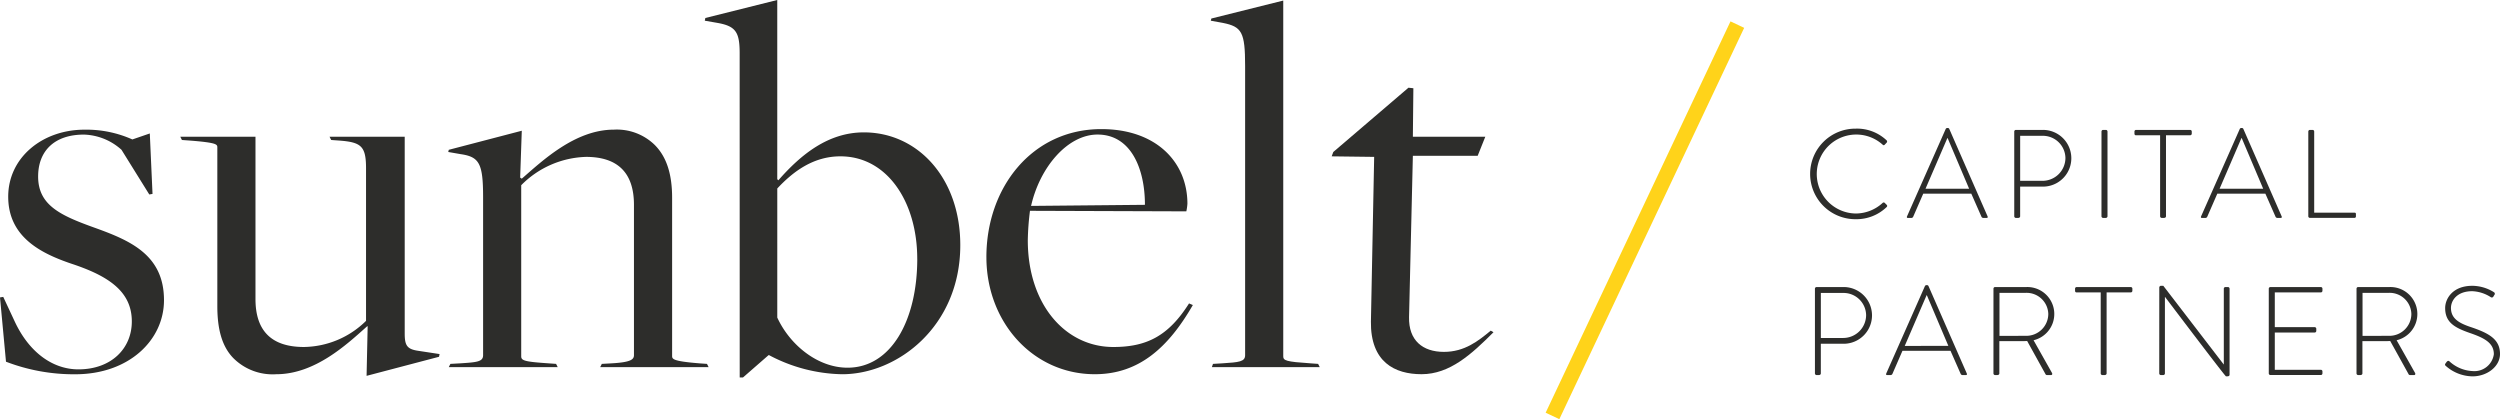
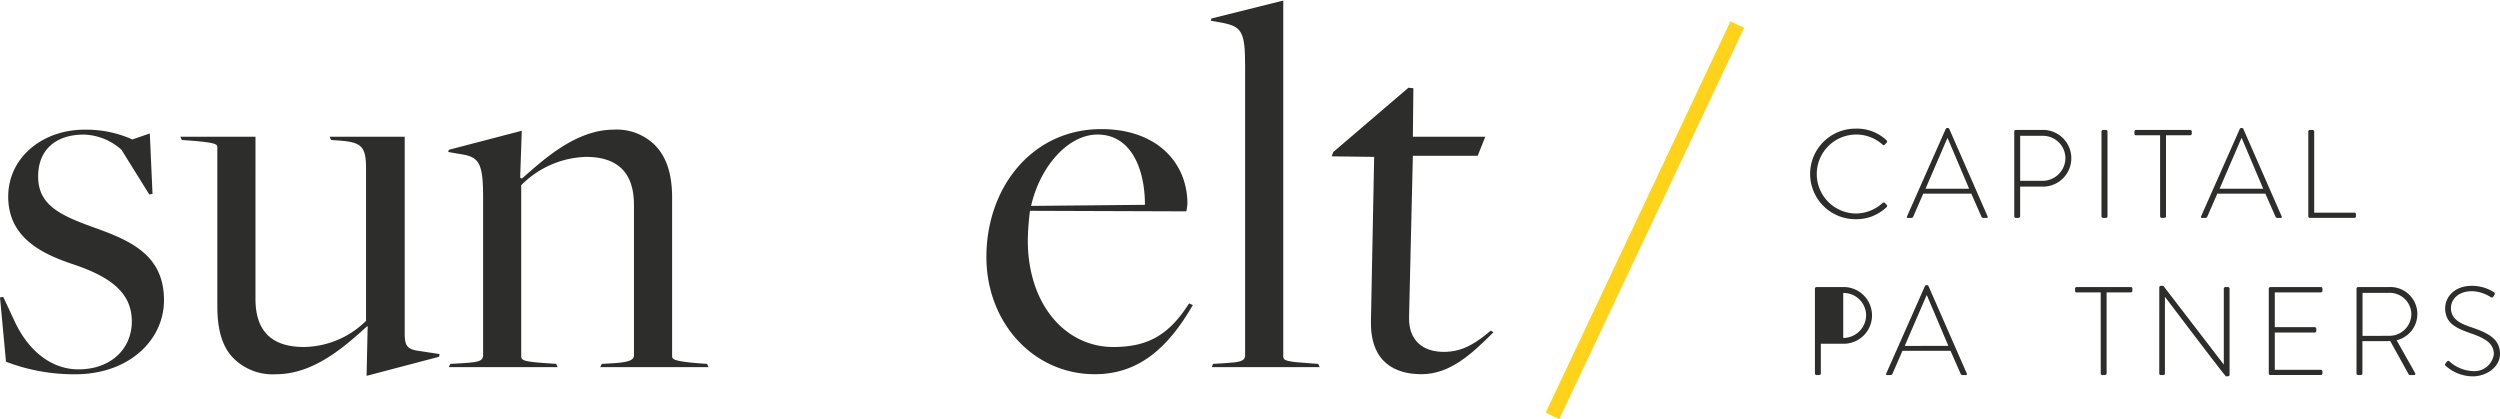
<svg xmlns="http://www.w3.org/2000/svg" id="Grupo_683" data-name="Grupo 683" width="308.808" height="51.778" viewBox="0 0 308.808 51.778">
  <defs>
    <clipPath id="clip-path">
      <rect id="Rectángulo_55" data-name="Rectángulo 55" width="308.808" height="51.778" fill="none" />
    </clipPath>
  </defs>
  <g id="Grupo_682" data-name="Grupo 682" clip-path="url(#clip-path)">
    <path id="Trazado_79" data-name="Trazado 79" d="M508.2,35.706a5.321,5.321,0,0,1,3.775,1.444.2.2,0,0,1,.016.28l-.249.264c-.093.093-.17.078-.263-.016a4.877,4.877,0,1,0-3.279,8.513,4.931,4.931,0,0,0,3.279-1.3.194.194,0,0,1,.248-.031l.264.263a.179.179,0,0,1,0,.264,5.368,5.368,0,0,1-3.791,1.507,5.593,5.593,0,1,1,0-11.185" transform="translate(-278.939 -19.818)" fill="#2d2d2b" />
    <path id="Trazado_80" data-name="Trazado 80" d="M529.349,46.452l4.786-10.813a.214.214,0,0,1,.185-.108h.048a.2.2,0,0,1,.2.108l4.738,10.813c.032.094.032.187-.14.187h-.4a.25.25,0,0,1-.217-.141l-1.259-2.858h-5.934L530.11,46.5a.249.249,0,0,1-.217.141h-.435c-.109,0-.155-.063-.109-.187m7.675-3.418-2.656-6.26h-.032l-2.7,6.26Z" transform="translate(-293.79 -19.72)" fill="#2d2d2b" />
    <path id="Trazado_81" data-name="Trazado 81" d="M559.143,36.257a.206.206,0,0,1,.2-.2h3.34a3.5,3.5,0,1,1,.016,7.006h-2.827v3.666c0,.109-.094.2-.248.2h-.28a.206.206,0,0,1-.2-.2Zm3.512,6.09a2.835,2.835,0,0,0,2.811-2.827,2.788,2.788,0,0,0-2.827-2.734h-2.765v5.562Z" transform="translate(-310.337 -20.011)" fill="#2d2d2b" />
    <path id="Trazado_82" data-name="Trazado 82" d="M583.362,36.257a.206.206,0,0,1,.2-.2h.342a.205.205,0,0,1,.2.2V46.728a.209.209,0,0,1-.217.2h-.327a.205.205,0,0,1-.2-.2Z" transform="translate(-323.779 -20.011)" fill="#2d2d2b" />
    <path id="Trazado_83" data-name="Trazado 83" d="M595.676,36.722h-2.968c-.156,0-.2-.093-.2-.233v-.232a.2.2,0,0,1,.2-.2h6.68a.2.2,0,0,1,.2.2v.263a.2.2,0,0,1-.2.2h-2.983V46.728c0,.109-.093.2-.248.2h-.279a.205.205,0,0,1-.2-.2Z" transform="translate(-328.854 -20.011)" fill="#2d2d2b" />
    <path id="Trazado_84" data-name="Trazado 84" d="M610.979,46.452l4.786-10.813a.214.214,0,0,1,.186-.108H616a.2.2,0,0,1,.2.108l4.738,10.813c.032.094.032.187-.14.187h-.4a.25.25,0,0,1-.217-.141l-1.259-2.858h-5.934L611.74,46.5a.249.249,0,0,1-.217.141h-.435c-.109,0-.155-.063-.109-.187m7.675-3.418L616,36.774h-.032l-2.7,6.26Z" transform="translate(-339.097 -19.72)" fill="#2d2d2b" />
    <path id="Trazado_85" data-name="Trazado 85" d="M640.771,36.257a.206.206,0,0,1,.2-.2h.342a.2.2,0,0,1,.186.2v10.02h4.955c.187,0,.2.093.2.2v.279a.181.181,0,0,1-.2.17h-5.484a.206.206,0,0,1-.2-.2Z" transform="translate(-355.642 -20.011)" fill="#2d2d2b" />
-     <path id="Trazado_86" data-name="Trazado 86" d="M503.814,79.881a.206.206,0,0,1,.2-.2h3.34a3.5,3.5,0,1,1,.016,7.006h-2.827v3.666c0,.109-.094.2-.248.2h-.28a.206.206,0,0,1-.2-.2Zm3.512,6.09a2.835,2.835,0,0,0,2.811-2.827,2.788,2.788,0,0,0-2.827-2.734h-2.765v5.562Z" transform="translate(-279.628 -44.224)" fill="#2d2d2b" />
+     <path id="Trazado_86" data-name="Trazado 86" d="M503.814,79.881a.206.206,0,0,1,.2-.2h3.34a3.5,3.5,0,1,1,.016,7.006h-2.827v3.666c0,.109-.094.2-.248.2h-.28a.206.206,0,0,1-.2-.2Zm3.512,6.09a2.835,2.835,0,0,0,2.811-2.827,2.788,2.788,0,0,0-2.827-2.734v5.562Z" transform="translate(-279.628 -44.224)" fill="#2d2d2b" />
    <path id="Trazado_87" data-name="Trazado 87" d="M523.579,90.075l4.786-10.813a.214.214,0,0,1,.186-.108h.048a.2.2,0,0,1,.2.108l4.738,10.813c.032.094.032.187-.14.187h-.4a.249.249,0,0,1-.217-.141l-1.259-2.858h-5.934l-1.244,2.858a.249.249,0,0,1-.217.141h-.435c-.109,0-.155-.063-.109-.187m7.674-3.418L528.6,80.4h-.032l-2.7,6.26Z" transform="translate(-290.588 -43.932)" fill="#2d2d2b" />
-     <path id="Trazado_88" data-name="Trazado 88" d="M553.373,79.881a.2.2,0,0,1,.2-.2h3.853a3.332,3.332,0,0,1,.9,6.571l2.268,4.023c.078.124.046.279-.109.279h-.482a.219.219,0,0,1-.217-.14l-2.253-4.07c-.2.016-.372.016-.574.016H554.1v3.992c0,.109-.094.2-.248.2h-.281a.206.206,0,0,1-.2-.2Zm4.024,5.825a2.715,2.715,0,0,0,2.749-2.7,2.681,2.681,0,0,0-2.766-2.609h-3.263v5.313Z" transform="translate(-307.134 -44.224)" fill="#2d2d2b" />
    <path id="Trazado_89" data-name="Trazado 89" d="M579.191,80.345h-2.968c-.156,0-.2-.093-.2-.233V79.88a.2.2,0,0,1,.2-.2h6.68a.2.2,0,0,1,.2.2v.263a.2.2,0,0,1-.2.2H579.92V90.351c0,.109-.093.2-.248.2h-.279a.205.205,0,0,1-.2-.2Z" transform="translate(-319.705 -44.223)" fill="#2d2d2b" />
    <path id="Trazado_90" data-name="Trazado 90" d="M599.405,79.531a.214.214,0,0,1,.233-.2h.264l7.457,9.71h.016V79.686a.2.2,0,0,1,.2-.2h.311a.206.206,0,0,1,.2.2V90.312c0,.14-.124.2-.248.2h-.2c-.015,0-.139-.046-7.519-9.8H600.1v9.446a.205.205,0,0,1-.2.2h-.3a.206.206,0,0,1-.2-.2Z" transform="translate(-332.683 -44.029)" fill="#2d2d2b" />
    <path id="Trazado_91" data-name="Trazado 91" d="M629.8,79.88a.206.206,0,0,1,.2-.2h6.23a.2.2,0,0,1,.2.2v.263a.2.2,0,0,1-.2.2h-5.686v4.288h4.925a.206.206,0,0,1,.2.2V85.1a.205.205,0,0,1-.2.2h-4.925v4.6h5.686a.2.2,0,0,1,.2.2v.248a.2.2,0,0,1-.2.2H630a.206.206,0,0,1-.2-.2Z" transform="translate(-349.554 -44.223)" fill="#2d2d2b" />
    <path id="Trazado_92" data-name="Trazado 92" d="M654.158,79.881a.2.2,0,0,1,.2-.2h3.853a3.332,3.332,0,0,1,.9,6.571l2.268,4.023c.078.124.046.279-.109.279h-.482a.218.218,0,0,1-.217-.14l-2.253-4.07c-.2.016-.372.016-.574.016h-2.859v3.992c0,.109-.094.2-.248.2h-.281a.206.206,0,0,1-.2-.2Zm4.024,5.825a2.715,2.715,0,0,0,2.75-2.7,2.681,2.681,0,0,0-2.766-2.609H654.9v5.313Z" transform="translate(-363.072 -44.224)" fill="#2d2d2b" />
    <path id="Trazado_93" data-name="Trazado 93" d="M678.789,88.915l.14-.187c.108-.124.217-.17.341-.062a4.516,4.516,0,0,0,2.874,1.2,2.42,2.42,0,0,0,2.611-2.082c0-1.383-1.135-2-3.014-2.64-1.8-.637-3-1.274-3-3.061,0-1.165.932-2.75,3.355-2.75a5.1,5.1,0,0,1,2.672.792.222.222,0,0,1,.062.326,1.415,1.415,0,0,0-.124.2.225.225,0,0,1-.342.078A4.541,4.541,0,0,0,682.083,80c-1.911,0-2.625,1.181-2.625,2.066,0,1.321,1.009,1.9,2.579,2.408,2.128.73,3.479,1.476,3.479,3.278,0,1.553-1.6,2.766-3.387,2.766a5.06,5.06,0,0,1-3.294-1.274c-.093-.078-.17-.156-.046-.326" transform="translate(-376.707 -44.03)" fill="#2d2d2b" />
    <path id="Trazado_94" data-name="Trazado 94" d="M.74,64.654,0,56.714l.4-.067,1.413,3.028C3.566,63.443,6.46,65.6,9.689,65.6c4.037,0,6.594-2.557,6.594-5.921,0-3.634-2.759-5.585-7.469-7.133-3.768-1.278-7.8-3.3-7.8-8.277,0-4.844,4.239-8.276,9.42-8.276A13.892,13.892,0,0,1,16.35,37.2l2.154-.74.336,7.469-.4.067-3.431-5.517A7.239,7.239,0,0,0,10.362,36.6c-3.634,0-5.652,2.018-5.652,5.181,0,3.5,2.692,4.777,6.8,6.258,4.508,1.615,8.747,3.364,8.747,9.016,0,4.912-4.306,9.151-10.968,9.151A23.339,23.339,0,0,1,.74,64.654" transform="translate(0 -19.975)" fill="#2d2d2b" />
    <path id="Trazado_95" data-name="Trazado 95" d="M73.191,61.371h-.067c-2.557,2.288-6.46,5.921-11.236,5.921a6.854,6.854,0,0,1-5.249-1.951c-1.48-1.48-2.018-3.7-2.018-6.46V39.3c0-.4,0-.606-3.431-.875l-.942-.067-.2-.4h9.286V58.006c0,3.97,2.018,5.921,5.988,5.921A11.119,11.119,0,0,0,72.99,60.7V41.857c0-2.758-.606-3.23-3.364-3.432l-.943-.067-.2-.4h9.284v24.29c0,1.48.27,1.951,1.682,2.153l2.624.4-.067.336-8.949,2.355Z" transform="translate(-27.776 -21.066)" fill="#2d2d2b" />
    <path id="Trazado_96" data-name="Trazado 96" d="M124.7,64.923l1.212-.067c2.085-.134,2.826-.2,2.826-1.009V44.333c0-4.172-.471-4.979-2.759-5.316l-1.547-.269.067-.269,9.017-2.355-.2,5.786.2.135c2.557-2.221,6.594-6.056,11.37-6.056a6.7,6.7,0,0,1,5.046,1.884c1.481,1.48,2.154,3.633,2.154,6.526V63.914c0,.4,0,.673,3.365.942l.942.067.2.4h-13.39l.2-.4,1.212-.067c2.354-.134,2.758-.471,2.758-1.009V45.275c0-3.97-2.019-5.921-5.921-5.921a11.712,11.712,0,0,0-8.006,3.5V63.981c0,.538.4.672,3.364.874l.942.067.2.4H124.5Z" transform="translate(-69.064 -19.975)" fill="#2d2d2b" />
-     <path id="Trazado_97" data-name="Trazado 97" d="M199.955,6.594c0-2.624-.471-3.364-2.759-3.768l-1.547-.269.066-.336L204.6,0V22.137l.134.135c2.826-3.23,6.19-5.921,10.564-5.921,6.662,0,11.91,5.652,11.91,13.928,0,10.026-7.738,15.947-14.6,15.947a19.9,19.9,0,0,1-9.016-2.355h-.068l-3.163,2.758h-.4ZM221.89,31.961c0-7-3.7-12.65-9.488-12.65-3.3,0-5.786,1.816-7.8,3.97V39.228c1.548,3.365,4.979,6.191,8.679,6.191,5.383,0,8.613-5.854,8.613-13.457" transform="translate(-108.59)" fill="#2d2d2b" />
    <path id="Trazado_98" data-name="Trazado 98" d="M273.816,51.65c0-8.613,5.652-15.812,14.2-15.812,6.8,0,10.631,4.1,10.631,9.218a6.378,6.378,0,0,1-.134.942L279.2,45.931a32.827,32.827,0,0,0-.269,3.634c0,7.94,4.642,13.188,10.564,13.188,4.1,0,6.8-1.346,9.353-5.383l.471.2c-3.028,5.248-6.661,8.545-12.111,8.545-7.6,0-13.39-6.392-13.39-14.467M293.4,45.191c0-4.508-1.75-8.68-5.854-8.68-3.7,0-7.133,4.037-8.209,8.814Z" transform="translate(-151.974 -19.891)" fill="#2d2d2b" />
    <path id="Trazado_99" data-name="Trazado 99" d="M336.379,45.033l1.144-.067c2.085-.134,2.826-.2,2.826-1.009V8.227c0-4.172-.4-4.845-2.76-5.316l-1.48-.269.068-.269,8.882-2.22V44.091c0,.538.337.672,3.365.874l.942.067.2.4H336.244Z" transform="translate(-186.548 -0.085)" fill="#2d2d2b" />
    <path id="Trazado_100" data-name="Trazado 100" d="M374.519,53.213l.4-20.321-5.248-.067.2-.538,9.285-7.94.606.067L379.7,30.4h8.948l-.942,2.355H379.7l-.471,19.917c-.068,2.893,1.683,4.306,4.306,4.306,2.557,0,4.239-1.346,5.786-2.624l.337.2c-2.691,2.692-5.383,5.181-8.882,5.181-3.3,0-6.325-1.48-6.258-6.526" transform="translate(-205.178 -13.513)" fill="#2d2d2b" />
    <rect id="Rectángulo_54" data-name="Rectángulo 54" width="53.471" height="1.869" transform="matrix(0.427, -0.904, 0.904, 0.427, 190.924, 50.979)" fill="#ffd31a" />
  </g>
</svg>